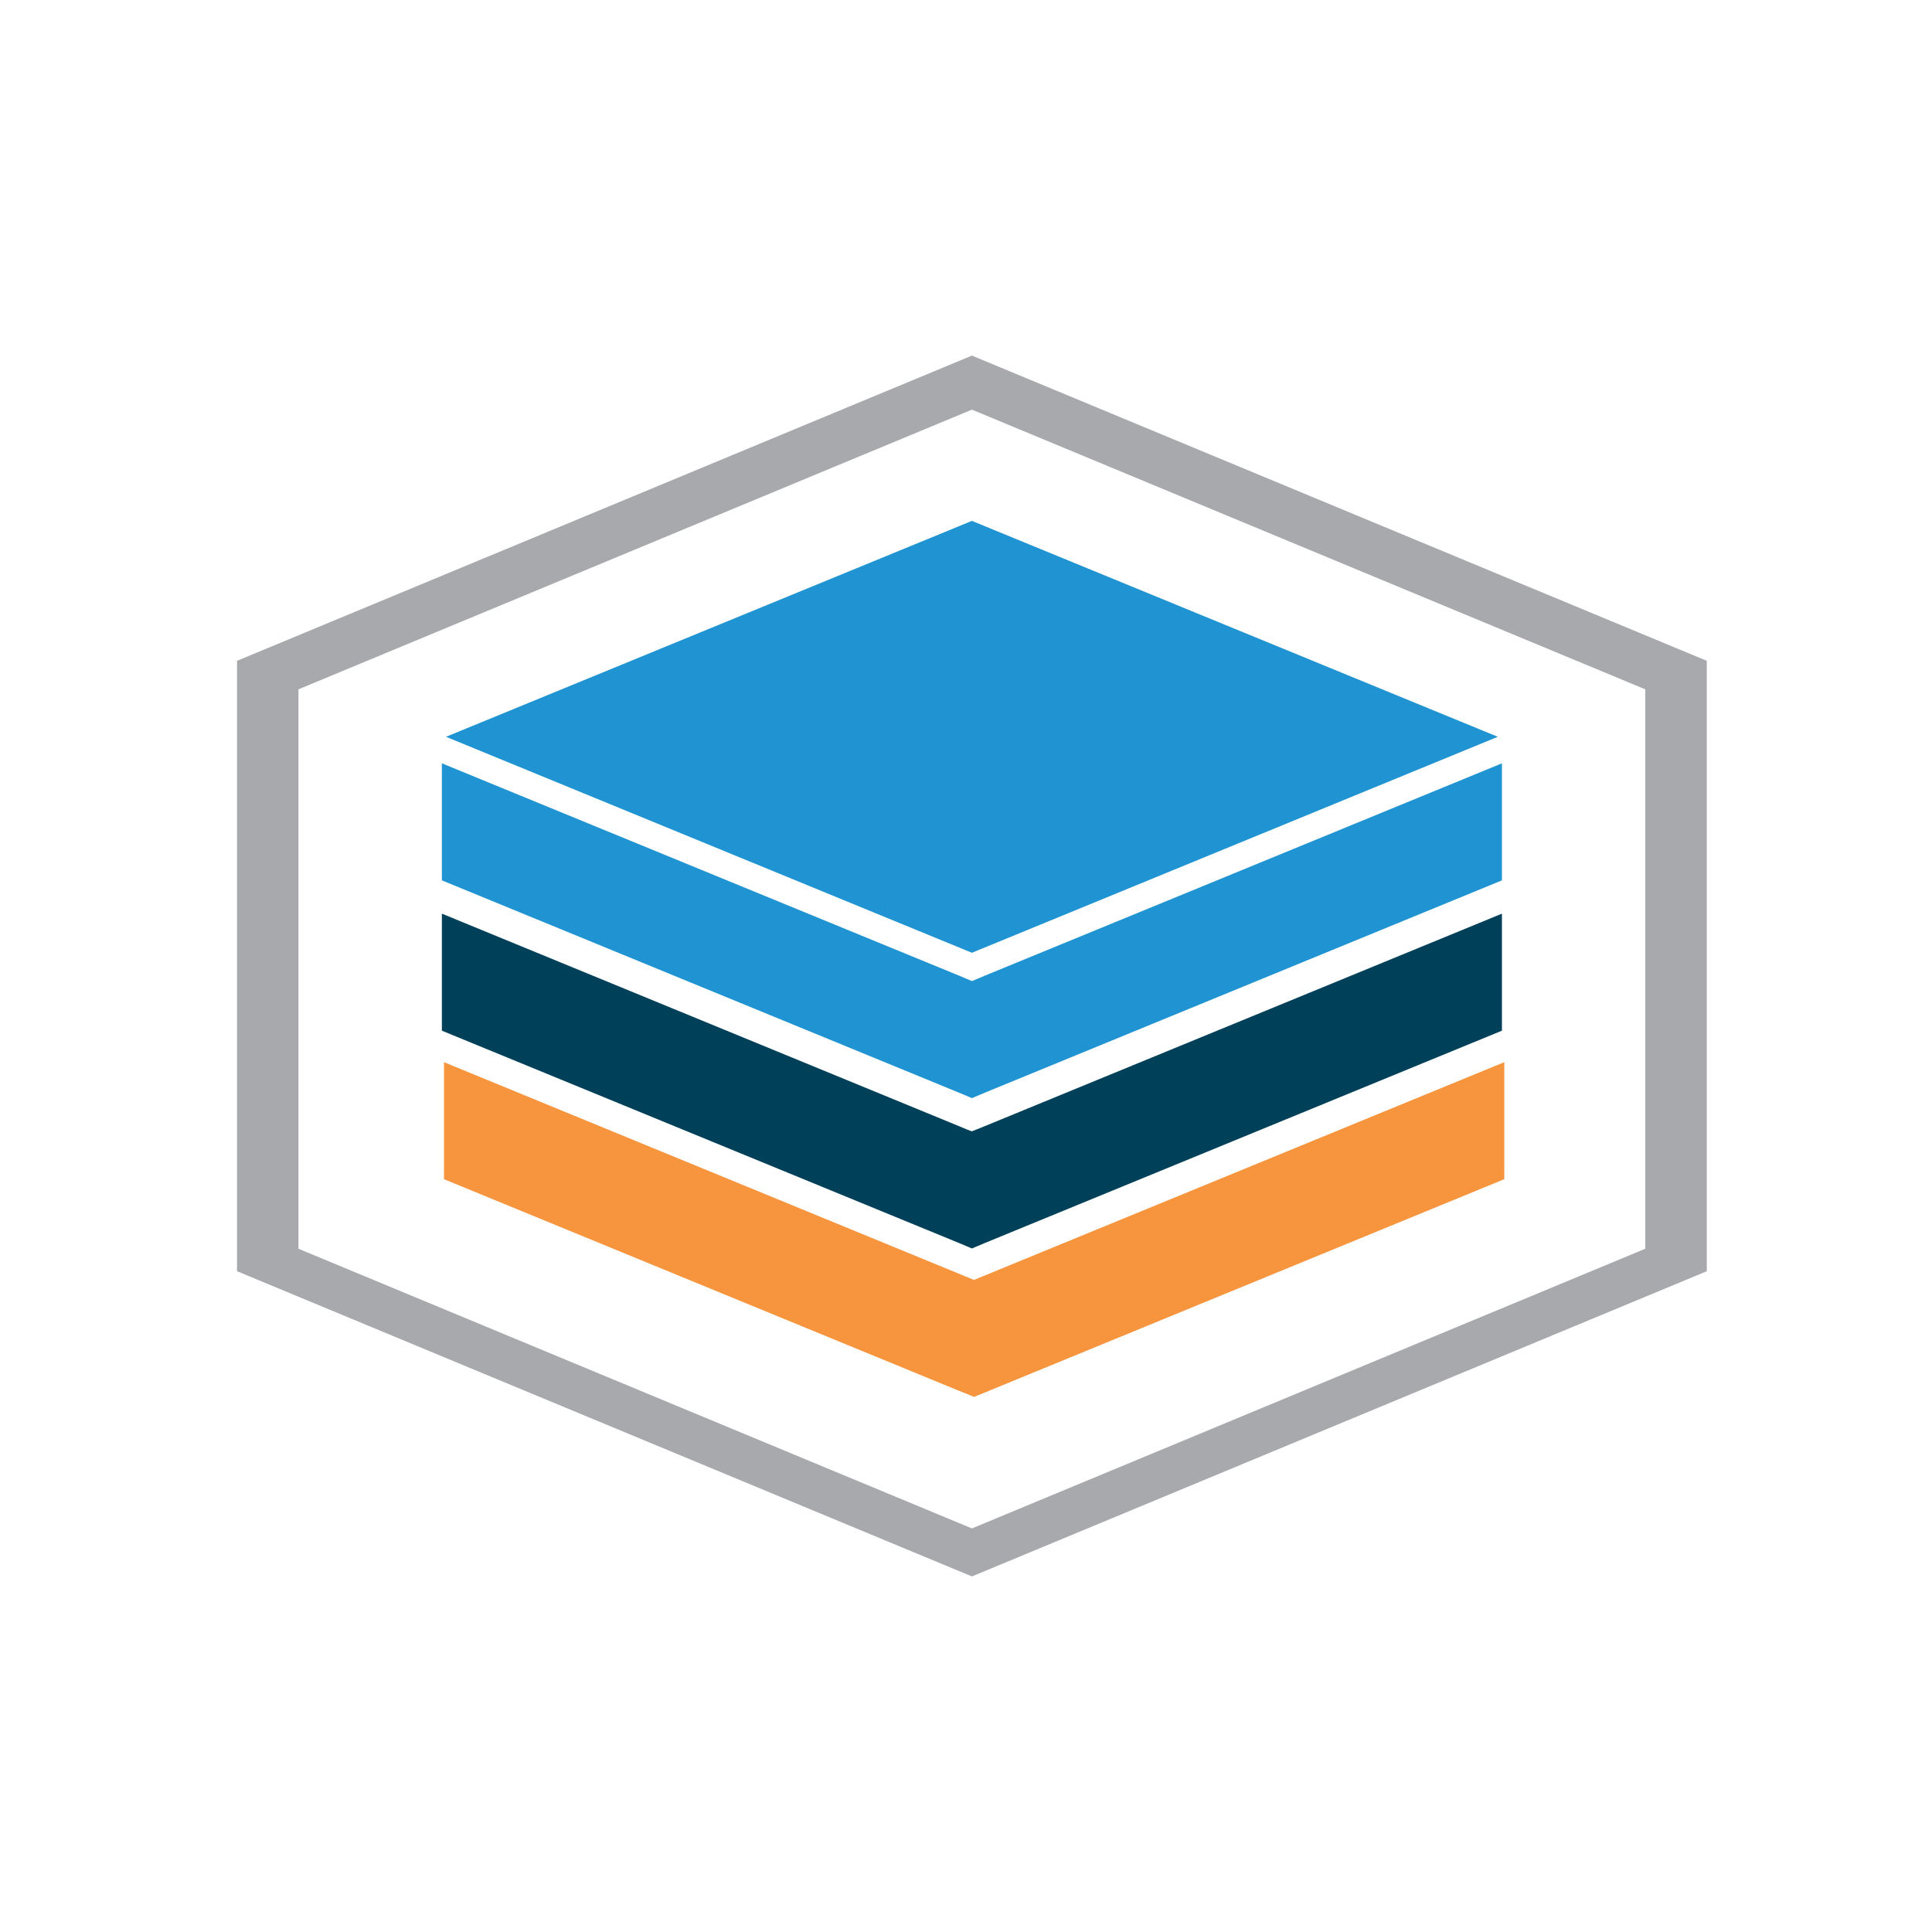
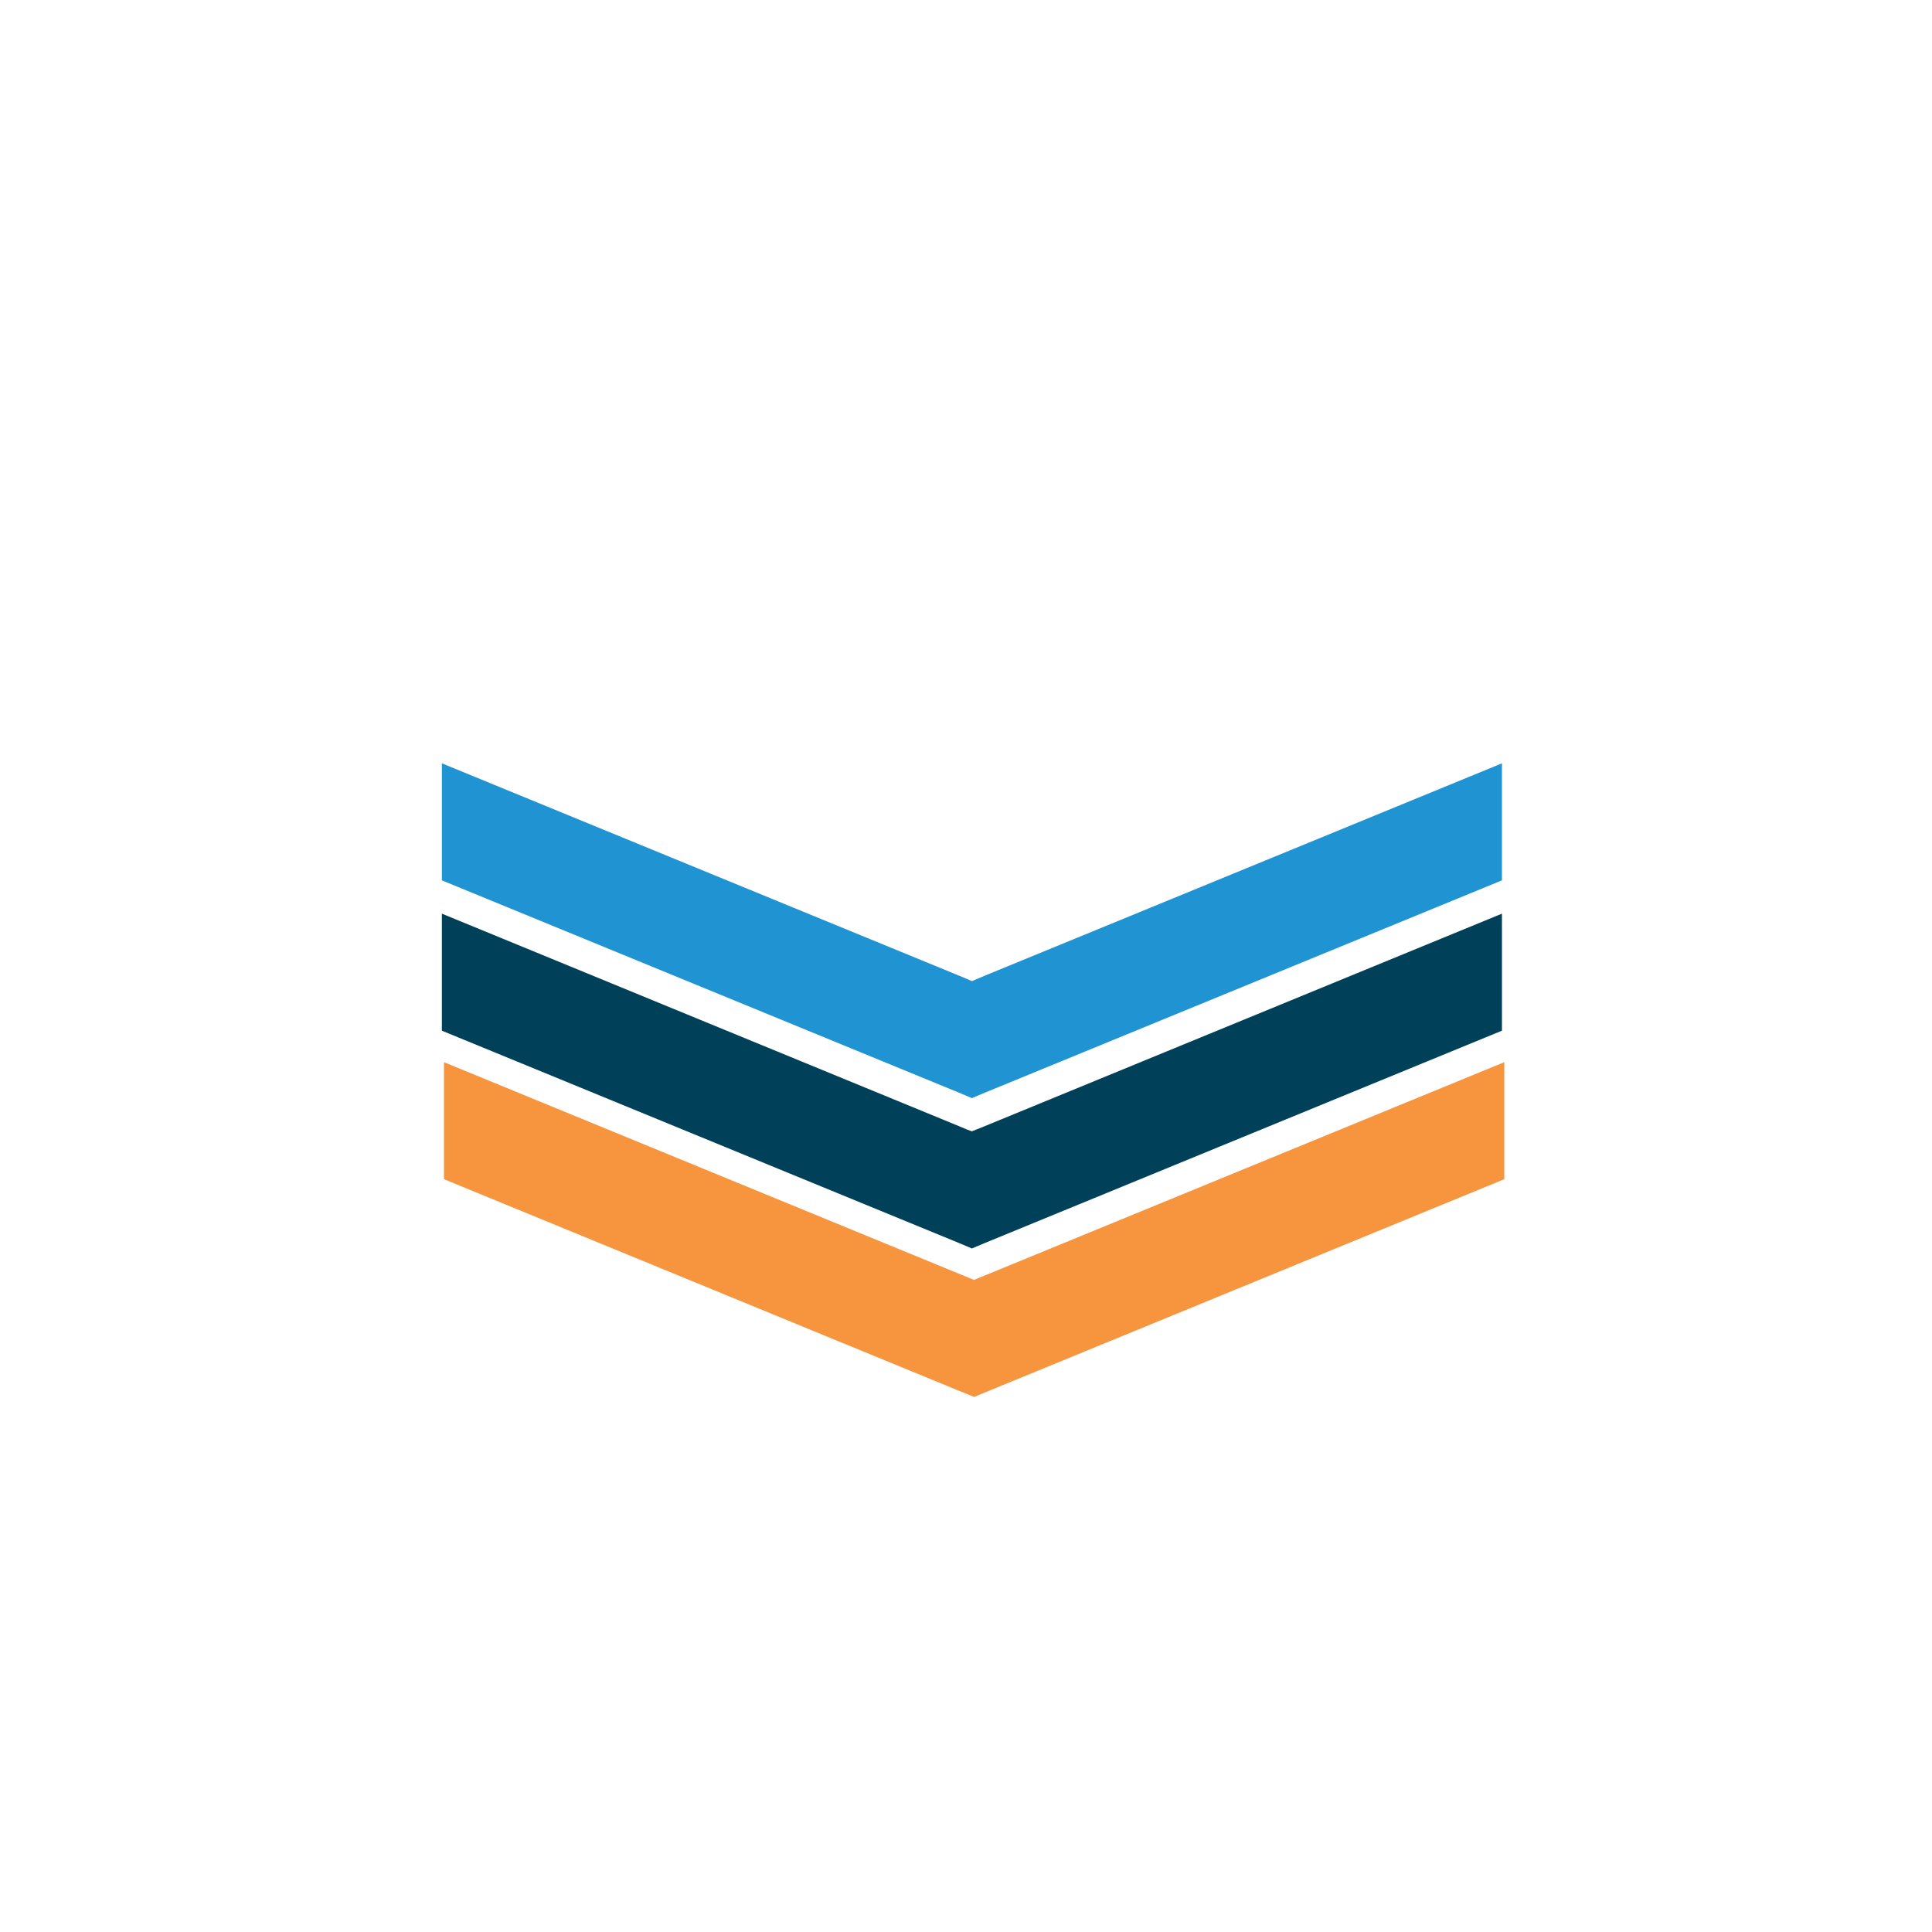
<svg xmlns="http://www.w3.org/2000/svg" width="125" height="125" viewBox="0 0 125 125" fill="none" version="1.1" id="svg562">
  <defs id="defs566" />
  <path d="M97.328 68.722V76.293L63.596 90.145L63.019 90.382L62.748 90.263L61.9 89.924L28.725 76.293V68.722L62.691 82.676L62.741 82.693L63.013 82.811L63.589 82.575L97.328 68.722Z" fill="#F7953F" id="path550" />
  <path d="M97.175 59.113V66.685L63.73 80.418L62.882 80.775L62.034 80.418L28.589 66.685V59.113L62.034 72.857L62.56 73.078L62.876 73.197L63.724 72.857L97.175 59.113Z" fill="#004159" id="path552" />
-   <path d="M96.903 47.672L96.87 47.655L62.882 33.701L28.894 47.655L28.861 47.672L62.882 61.644L96.903 47.672Z" fill="#2094D2" id="path554" />
-   <path d="M27.741 48.13H27.758L27.741 48.114V48.13Z" fill="#2094D2" id="path556" />
  <path d="M63.73 63.12L62.882 63.477L62.566 63.341L62.04 63.12L28.589 49.387V56.959L62.034 70.691L62.882 71.048L63.73 70.691L97.175 56.959V49.387L63.73 63.12Z" fill="#2094D2" id="path558" />
-   <path d="M62.883 23.007L15.337 42.754V82.248L62.883 101.995L110.429 82.248V42.754L62.883 23.007ZM106.45 80.793L62.883 98.889L19.309 80.793V44.6L62.883 26.504L106.45 44.6V80.793Z" fill="#A7A9AC" id="path560" />
</svg>